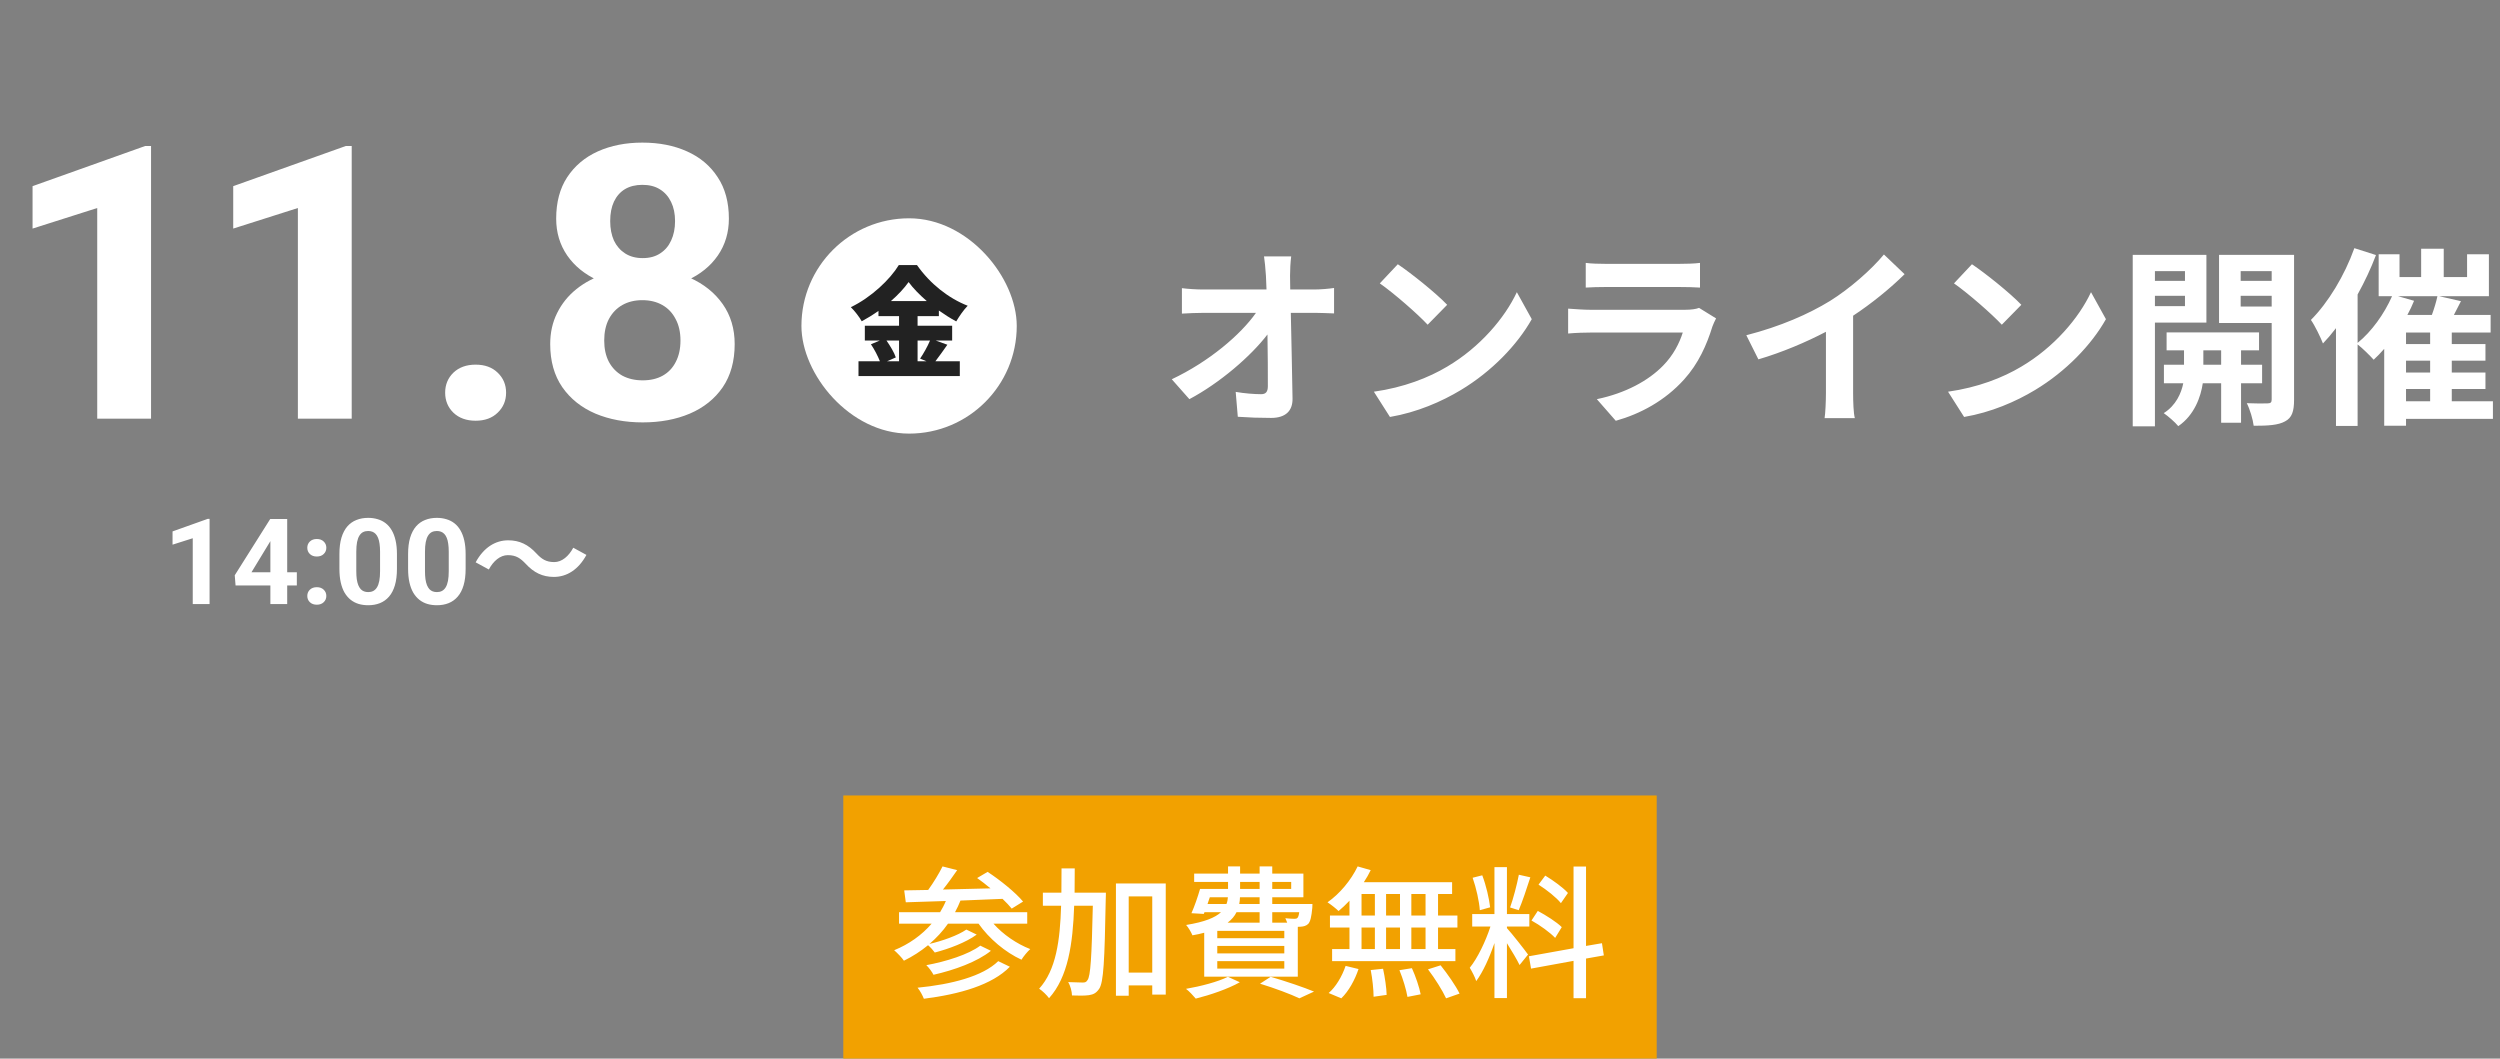
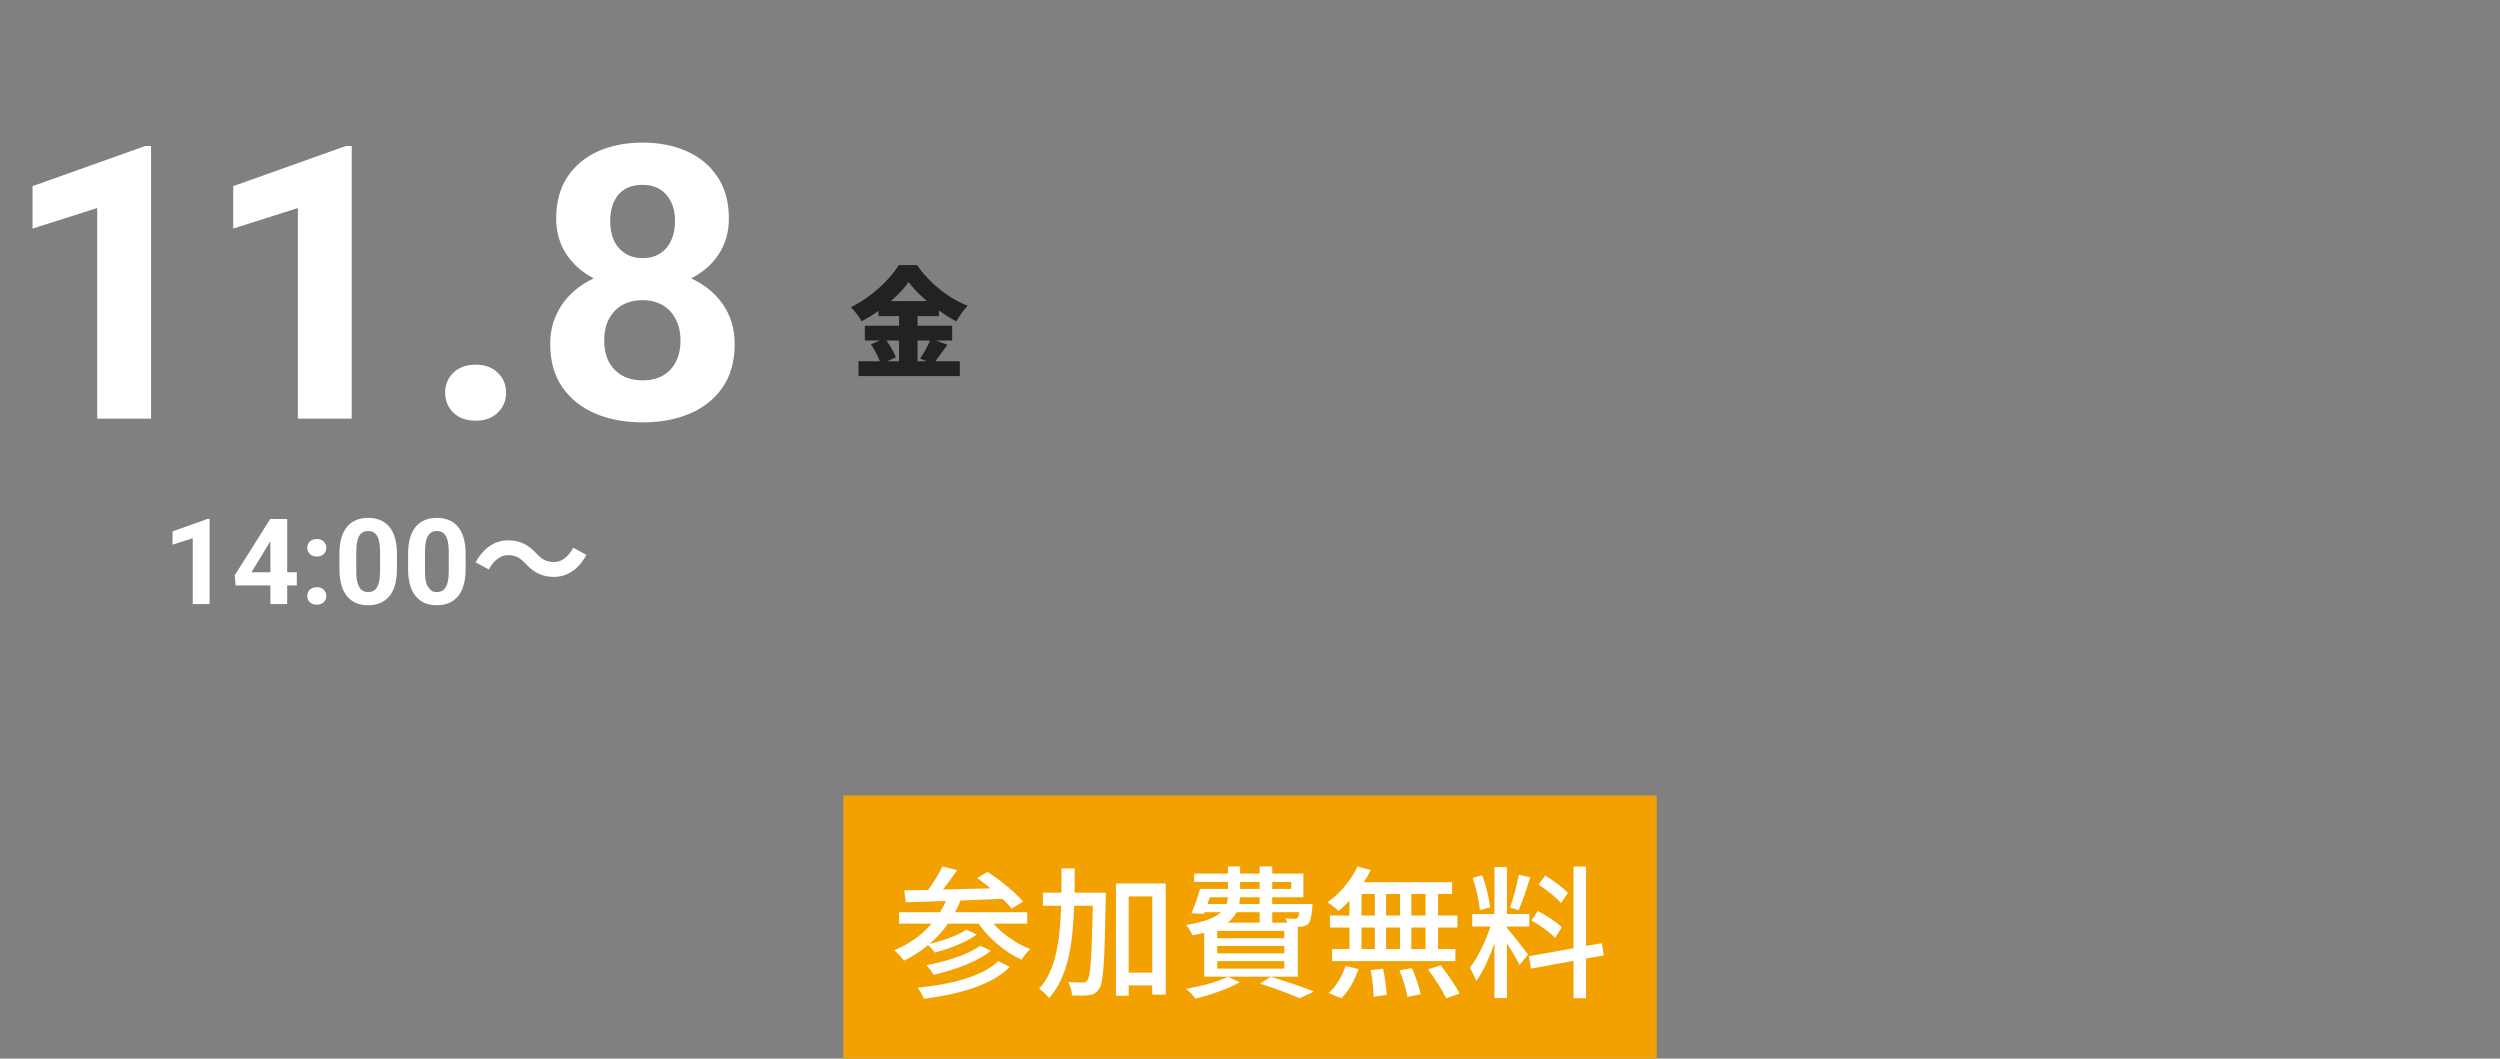
<svg xmlns="http://www.w3.org/2000/svg" width="418" height="177" viewBox="0 0 418 177" fill="none">
  <rect x="0" y="0" width="418" height="177" fill="#808080" stroke="none" />
  <path d="M25.256 24.406V70H16.256V34.781L5.444 38.219V31.125L24.288 24.406H25.256ZM58.806 24.406V70H49.806V34.781L38.994 38.219V31.125L57.837 24.406H58.806ZM74.431 65.656C74.431 64.323 74.89 63.208 75.806 62.312C76.744 61.417 77.983 60.969 79.525 60.969C81.067 60.969 82.296 61.417 83.213 62.312C84.15 63.208 84.619 64.323 84.619 65.656C84.619 66.99 84.15 68.104 83.213 69C82.296 69.896 81.067 70.344 79.525 70.344C77.983 70.344 76.744 69.896 75.806 69C74.89 68.104 74.431 66.99 74.431 65.656ZM122.838 57.531C122.838 60.385 122.171 62.792 120.838 64.75C119.504 66.688 117.671 68.156 115.338 69.156C113.025 70.135 110.4 70.625 107.463 70.625C104.525 70.625 101.89 70.135 99.556 69.156C97.223 68.156 95.379 66.688 94.025 64.75C92.671 62.792 91.994 60.385 91.994 57.531C91.994 55.615 92.379 53.885 93.15 52.344C93.921 50.781 94.994 49.448 96.369 48.344C97.765 47.219 99.4 46.365 101.275 45.781C103.15 45.177 105.192 44.875 107.4 44.875C110.358 44.875 113.004 45.396 115.338 46.438C117.671 47.479 119.504 48.948 120.838 50.844C122.171 52.74 122.838 54.969 122.838 57.531ZM113.775 56.938C113.775 55.542 113.504 54.344 112.963 53.344C112.442 52.323 111.702 51.542 110.744 51C109.785 50.458 108.671 50.188 107.4 50.188C106.129 50.188 105.015 50.458 104.056 51C103.098 51.542 102.348 52.323 101.806 53.344C101.285 54.344 101.025 55.542 101.025 56.938C101.025 58.312 101.285 59.5 101.806 60.5C102.348 61.5 103.098 62.271 104.056 62.812C105.035 63.333 106.171 63.594 107.463 63.594C108.754 63.594 109.869 63.333 110.806 62.812C111.765 62.271 112.494 61.5 112.994 60.5C113.515 59.5 113.775 58.312 113.775 56.938ZM121.869 36.562C121.869 38.875 121.254 40.927 120.025 42.719C118.796 44.49 117.088 45.875 114.9 46.875C112.733 47.875 110.254 48.375 107.463 48.375C104.65 48.375 102.15 47.875 99.963 46.875C97.775 45.875 96.067 44.49 94.838 42.719C93.608 40.927 92.994 38.875 92.994 36.562C92.994 33.812 93.608 31.5 94.838 29.625C96.088 27.729 97.796 26.292 99.963 25.312C102.15 24.333 104.629 23.844 107.4 23.844C110.213 23.844 112.702 24.333 114.869 25.312C117.056 26.292 118.765 27.729 119.994 29.625C121.244 31.5 121.869 33.812 121.869 36.562ZM112.869 36.969C112.869 35.74 112.65 34.677 112.213 33.781C111.775 32.865 111.15 32.156 110.338 31.656C109.546 31.156 108.567 30.906 107.4 30.906C106.275 30.906 105.306 31.146 104.494 31.625C103.702 32.104 103.088 32.802 102.65 33.719C102.233 34.615 102.025 35.698 102.025 36.969C102.025 38.198 102.233 39.281 102.65 40.219C103.088 41.135 103.713 41.854 104.525 42.375C105.338 42.896 106.317 43.156 107.463 43.156C108.608 43.156 109.577 42.896 110.369 42.375C111.181 41.854 111.796 41.135 112.213 40.219C112.65 39.281 112.869 38.198 112.869 36.969Z" fill="white" />
-   <path d="M35.041 86.752V101H32.228V89.994L28.85 91.068V88.852L34.738 86.752H35.041ZM49.631 95.688V97.894H39.387L39.25 96.186L45.178 86.781H47.414L44.992 90.834L42.043 95.688H49.631ZM48.02 86.781V101H45.207V86.781H48.02ZM51.379 99.643C51.379 99.226 51.522 98.878 51.809 98.598C52.102 98.318 52.489 98.178 52.971 98.178C53.453 98.178 53.837 98.318 54.123 98.598C54.416 98.878 54.562 99.226 54.562 99.643C54.562 100.059 54.416 100.408 54.123 100.688C53.837 100.967 53.453 101.107 52.971 101.107C52.489 101.107 52.102 100.967 51.809 100.688C51.522 100.408 51.379 100.059 51.379 99.643ZM51.379 91.586C51.379 91.169 51.522 90.821 51.809 90.541C52.102 90.261 52.489 90.121 52.971 90.121C53.453 90.121 53.837 90.261 54.123 90.541C54.416 90.821 54.562 91.169 54.562 91.586C54.562 92.003 54.416 92.351 54.123 92.631C53.837 92.911 53.453 93.051 52.971 93.051C52.489 93.051 52.102 92.911 51.809 92.631C51.522 92.351 51.379 92.003 51.379 91.586ZM66.369 92.641V95.102C66.369 96.169 66.255 97.091 66.027 97.865C65.799 98.633 65.471 99.265 65.041 99.76C64.618 100.248 64.113 100.609 63.527 100.844C62.941 101.078 62.29 101.195 61.574 101.195C61.001 101.195 60.467 101.124 59.973 100.98C59.478 100.831 59.032 100.6 58.635 100.287C58.244 99.975 57.906 99.581 57.619 99.106C57.339 98.624 57.124 98.051 56.975 97.387C56.825 96.723 56.75 95.961 56.75 95.102V92.641C56.75 91.573 56.864 90.658 57.092 89.897C57.326 89.128 57.655 88.5 58.078 88.012C58.508 87.523 59.016 87.165 59.602 86.938C60.188 86.703 60.839 86.586 61.555 86.586C62.128 86.586 62.658 86.661 63.147 86.811C63.641 86.954 64.087 87.178 64.484 87.484C64.882 87.79 65.22 88.184 65.5 88.666C65.78 89.141 65.995 89.711 66.144 90.375C66.294 91.033 66.369 91.788 66.369 92.641ZM63.547 95.473V92.26C63.547 91.745 63.518 91.296 63.459 90.912C63.407 90.528 63.325 90.203 63.215 89.936C63.104 89.662 62.967 89.441 62.805 89.272C62.642 89.102 62.456 88.978 62.248 88.9C62.04 88.822 61.809 88.783 61.555 88.783C61.236 88.783 60.953 88.845 60.705 88.969C60.464 89.092 60.259 89.291 60.09 89.564C59.921 89.831 59.79 90.189 59.699 90.639C59.615 91.081 59.572 91.622 59.572 92.26V95.473C59.572 95.987 59.598 96.439 59.65 96.83C59.709 97.221 59.794 97.556 59.904 97.836C60.022 98.109 60.158 98.334 60.315 98.51C60.477 98.679 60.663 98.803 60.871 98.881C61.086 98.959 61.32 98.998 61.574 98.998C61.887 98.998 62.163 98.936 62.404 98.812C62.652 98.682 62.86 98.481 63.029 98.207C63.205 97.927 63.335 97.562 63.42 97.113C63.505 96.664 63.547 96.117 63.547 95.473ZM77.853 92.641V95.102C77.853 96.169 77.74 97.091 77.512 97.865C77.284 98.633 76.955 99.265 76.525 99.76C76.102 100.248 75.598 100.609 75.012 100.844C74.426 101.078 73.775 101.195 73.059 101.195C72.486 101.195 71.952 101.124 71.457 100.98C70.962 100.831 70.516 100.6 70.119 100.287C69.728 99.975 69.39 99.581 69.103 99.106C68.824 98.624 68.609 98.051 68.459 97.387C68.309 96.723 68.234 95.961 68.234 95.102V92.641C68.234 91.573 68.348 90.658 68.576 89.897C68.811 89.128 69.139 88.5 69.562 88.012C69.992 87.523 70.5 87.165 71.086 86.938C71.672 86.703 72.323 86.586 73.039 86.586C73.612 86.586 74.143 86.661 74.631 86.811C75.126 86.954 75.572 87.178 75.969 87.484C76.366 87.79 76.704 88.184 76.984 88.666C77.264 89.141 77.479 89.711 77.629 90.375C77.779 91.033 77.853 91.788 77.853 92.641ZM75.031 95.473V92.26C75.031 91.745 75.002 91.296 74.943 90.912C74.891 90.528 74.81 90.203 74.699 89.936C74.588 89.662 74.452 89.441 74.289 89.272C74.126 89.102 73.941 88.978 73.732 88.9C73.524 88.822 73.293 88.783 73.039 88.783C72.72 88.783 72.437 88.845 72.189 88.969C71.949 89.092 71.743 89.291 71.574 89.564C71.405 89.831 71.275 90.189 71.184 90.639C71.099 91.081 71.057 91.622 71.057 92.26V95.473C71.057 95.987 71.083 96.439 71.135 96.83C71.193 97.221 71.278 97.556 71.389 97.836C71.506 98.109 71.643 98.334 71.799 98.51C71.962 98.679 72.147 98.803 72.356 98.881C72.57 98.959 72.805 98.998 73.059 98.998C73.371 98.998 73.648 98.936 73.889 98.812C74.136 98.682 74.344 98.481 74.514 98.207C74.689 97.927 74.82 97.562 74.904 97.113C74.989 96.664 75.031 96.117 75.031 95.473ZM87.891 94.26C87.031 93.36 86.311 92.82 84.911 92.82C83.631 92.82 82.491 93.8 81.731 95.22L79.531 94.02C80.871 91.54 82.831 90.34 84.971 90.34C86.871 90.34 88.331 91.06 89.691 92.54C90.551 93.46 91.291 93.98 92.671 93.98C93.951 93.98 95.091 93 95.851 91.58L98.051 92.78C96.711 95.26 94.751 96.46 92.611 96.46C90.711 96.46 89.251 95.74 87.891 94.26Z" fill="white" />
-   <rect x="134" y="36.5" width="36" height="36" rx="18" fill="white" />
+   <path d="M35.041 86.752V101H32.228V89.994L28.85 91.068V88.852L34.738 86.752H35.041ZM49.631 95.688V97.894H39.387L39.25 96.186L45.178 86.781H47.414L44.992 90.834L42.043 95.688H49.631ZM48.02 86.781V101H45.207V86.781H48.02ZM51.379 99.643C51.379 99.226 51.522 98.878 51.809 98.598C52.102 98.318 52.489 98.178 52.971 98.178C53.453 98.178 53.837 98.318 54.123 98.598C54.416 98.878 54.562 99.226 54.562 99.643C54.562 100.059 54.416 100.408 54.123 100.688C53.837 100.967 53.453 101.107 52.971 101.107C52.489 101.107 52.102 100.967 51.809 100.688C51.522 100.408 51.379 100.059 51.379 99.643ZM51.379 91.586C51.379 91.169 51.522 90.821 51.809 90.541C52.102 90.261 52.489 90.121 52.971 90.121C53.453 90.121 53.837 90.261 54.123 90.541C54.416 90.821 54.562 91.169 54.562 91.586C54.562 92.003 54.416 92.351 54.123 92.631C53.837 92.911 53.453 93.051 52.971 93.051C52.489 93.051 52.102 92.911 51.809 92.631C51.522 92.351 51.379 92.003 51.379 91.586ZM66.369 92.641V95.102C66.369 96.169 66.255 97.091 66.027 97.865C65.799 98.633 65.471 99.265 65.041 99.76C64.618 100.248 64.113 100.609 63.527 100.844C62.941 101.078 62.29 101.195 61.574 101.195C61.001 101.195 60.467 101.124 59.973 100.98C59.478 100.831 59.032 100.6 58.635 100.287C58.244 99.975 57.906 99.581 57.619 99.106C57.339 98.624 57.124 98.051 56.975 97.387C56.825 96.723 56.75 95.961 56.75 95.102V92.641C56.75 91.573 56.864 90.658 57.092 89.897C57.326 89.128 57.655 88.5 58.078 88.012C58.508 87.523 59.016 87.165 59.602 86.938C60.188 86.703 60.839 86.586 61.555 86.586C62.128 86.586 62.658 86.661 63.147 86.811C63.641 86.954 64.087 87.178 64.484 87.484C64.882 87.79 65.22 88.184 65.5 88.666C65.78 89.141 65.995 89.711 66.144 90.375C66.294 91.033 66.369 91.788 66.369 92.641ZM63.547 95.473V92.26C63.547 91.745 63.518 91.296 63.459 90.912C63.407 90.528 63.325 90.203 63.215 89.936C63.104 89.662 62.967 89.441 62.805 89.272C62.642 89.102 62.456 88.978 62.248 88.9C62.04 88.822 61.809 88.783 61.555 88.783C61.236 88.783 60.953 88.845 60.705 88.969C60.464 89.092 60.259 89.291 60.09 89.564C59.921 89.831 59.79 90.189 59.699 90.639C59.615 91.081 59.572 91.622 59.572 92.26V95.473C59.572 95.987 59.598 96.439 59.65 96.83C59.709 97.221 59.794 97.556 59.904 97.836C60.022 98.109 60.158 98.334 60.315 98.51C60.477 98.679 60.663 98.803 60.871 98.881C61.086 98.959 61.32 98.998 61.574 98.998C61.887 98.998 62.163 98.936 62.404 98.812C62.652 98.682 62.86 98.481 63.029 98.207C63.205 97.927 63.335 97.562 63.42 97.113C63.505 96.664 63.547 96.117 63.547 95.473ZM77.853 92.641V95.102C77.853 96.169 77.74 97.091 77.512 97.865C77.284 98.633 76.955 99.265 76.525 99.76C76.102 100.248 75.598 100.609 75.012 100.844C74.426 101.078 73.775 101.195 73.059 101.195C72.486 101.195 71.952 101.124 71.457 100.98C70.962 100.831 70.516 100.6 70.119 100.287C69.728 99.975 69.39 99.581 69.103 99.106C68.824 98.624 68.609 98.051 68.459 97.387C68.309 96.723 68.234 95.961 68.234 95.102V92.641C68.234 91.573 68.348 90.658 68.576 89.897C68.811 89.128 69.139 88.5 69.562 88.012C69.992 87.523 70.5 87.165 71.086 86.938C71.672 86.703 72.323 86.586 73.039 86.586C73.612 86.586 74.143 86.661 74.631 86.811C75.126 86.954 75.572 87.178 75.969 87.484C76.366 87.79 76.704 88.184 76.984 88.666C77.264 89.141 77.479 89.711 77.629 90.375C77.779 91.033 77.853 91.788 77.853 92.641ZM75.031 95.473V92.26C75.031 91.745 75.002 91.296 74.943 90.912C74.891 90.528 74.81 90.203 74.699 89.936C74.588 89.662 74.452 89.441 74.289 89.272C74.126 89.102 73.941 88.978 73.732 88.9C73.524 88.822 73.293 88.783 73.039 88.783C72.72 88.783 72.437 88.845 72.189 88.969C71.949 89.092 71.743 89.291 71.574 89.564C71.405 89.831 71.275 90.189 71.184 90.639C71.099 91.081 71.057 91.622 71.057 92.26V95.473C71.057 95.987 71.083 96.439 71.135 96.83C71.193 97.221 71.278 97.556 71.389 97.836C71.962 98.679 72.147 98.803 72.356 98.881C72.57 98.959 72.805 98.998 73.059 98.998C73.371 98.998 73.648 98.936 73.889 98.812C74.136 98.682 74.344 98.481 74.514 98.207C74.689 97.927 74.82 97.562 74.904 97.113C74.989 96.664 75.031 96.117 75.031 95.473ZM87.891 94.26C87.031 93.36 86.311 92.82 84.911 92.82C83.631 92.82 82.491 93.8 81.731 95.22L79.531 94.02C80.871 91.54 82.831 90.34 84.971 90.34C86.871 90.34 88.331 91.06 89.691 92.54C90.551 93.46 91.291 93.98 92.671 93.98C93.951 93.98 95.091 93 95.851 91.58L98.051 92.78C96.711 95.26 94.751 96.46 92.611 96.46C90.711 96.46 89.251 95.74 87.891 94.26Z" fill="white" />
  <path d="M150.32 56.94H148.22C148.86 57.86 149.52 58.96 149.78 59.76L148.32 60.4H150.32V56.94ZM155.5 56.94H153.42V60.4H154.9L153.84 59.96C154.4 59.14 155.08 57.94 155.5 56.94ZM148.96 50.34H154.96C153.74 49.28 152.66 48.18 151.92 47.16C151.18 48.2 150.16 49.3 148.96 50.34ZM156.46 56.94L158.4 57.64C157.7 58.62 157 59.64 156.4 60.4H160.48V62.88H143.54V60.4H147.12C146.78 59.54 146.2 58.42 145.62 57.56L147.1 56.94H144.6V54.46H150.32V52.86H146.88V51.98C145.98 52.62 145.04 53.2 144.08 53.72C143.72 53.04 142.88 51.96 142.26 51.36C145.68 49.72 148.84 46.7 150.28 44.32H153.32C155.5 47.44 158.6 49.88 161.8 51.12C161.08 51.86 160.42 52.84 159.88 53.74C158.92 53.22 157.94 52.6 156.98 51.92V52.86H153.42V54.46H159.2V56.94H156.46Z" fill="#222222" />
-   <path d="M215.888 42.868C215.76 43.86 215.696 45.108 215.696 46.1C215.696 46.804 215.728 47.572 215.728 48.404H219.728C220.784 48.404 222.288 48.276 223.056 48.148V52.404C222.032 52.372 220.816 52.308 219.952 52.308H215.824C215.92 56.98 216.048 62.324 216.112 66.644C216.144 68.692 214.96 69.876 212.528 69.876C210.576 69.876 208.784 69.812 206.96 69.684L206.608 65.524C208.048 65.78 209.776 65.908 210.864 65.908C211.664 65.908 211.984 65.492 211.984 64.564C211.984 62.42 211.984 59.22 211.92 55.924C209.104 59.604 203.92 64.052 198.864 66.74L195.92 63.412C202.16 60.468 207.44 55.956 210 52.308H201.264C200.112 52.308 198.736 52.372 197.616 52.436V48.18C198.544 48.308 200.08 48.404 201.168 48.404H211.76C211.728 47.572 211.696 46.804 211.664 46.1C211.568 44.724 211.472 43.7 211.344 42.868H215.888ZM233.712 44.18C235.952 45.684 240.112 49.012 241.968 50.964L238.704 54.292C237.04 52.5 233.04 49.012 230.704 47.38L233.712 44.18ZM229.712 65.492C234.704 64.788 238.864 63.156 241.968 61.3C247.44 58.068 251.6 53.172 253.616 48.852L256.112 53.364C253.68 57.684 249.424 62.1 244.272 65.204C241.04 67.156 236.912 68.948 232.4 69.716L229.712 65.492ZM265.136 43.956C266.032 44.084 267.376 44.116 268.464 44.116H280.784C281.776 44.116 283.344 44.084 284.24 43.956V48.084C283.376 48.02 281.872 47.988 280.72 47.988H268.464C267.44 47.988 266.064 48.02 265.136 48.084V43.956ZM286.928 53.236C286.704 53.652 286.448 54.228 286.32 54.58C285.36 57.684 283.984 60.788 281.584 63.444C278.352 67.028 274.256 69.204 270.16 70.356L266.992 66.74C271.792 65.748 275.632 63.636 278.064 61.14C279.792 59.38 280.784 57.396 281.36 55.604H265.904C265.136 55.604 263.536 55.636 262.192 55.764V51.604C263.536 51.7 264.912 51.796 265.904 51.796H281.744C282.768 51.796 283.632 51.668 284.08 51.476L286.928 53.236ZM291.984 56.052C297.712 54.58 302.416 52.5 305.968 50.324C309.264 48.276 312.912 45.076 314.992 42.548L318.448 45.844C316.016 48.244 312.944 50.74 309.84 52.788V65.716C309.84 67.124 309.904 69.108 310.128 69.908H305.072C305.2 69.14 305.296 67.124 305.296 65.716V55.476C302 57.204 297.936 58.932 294 60.084L291.984 56.052ZM329.712 44.18C331.952 45.684 336.112 49.012 337.968 50.964L334.704 54.292C333.04 52.5 329.04 49.012 326.704 47.38L329.712 44.18ZM325.712 65.492C330.704 64.788 334.864 63.156 337.968 61.3C343.44 58.068 347.6 53.172 349.616 48.852L352.112 53.364C349.68 57.684 345.424 62.1 340.272 65.204C337.04 67.156 332.912 68.948 328.4 69.716L325.712 65.492ZM365.328 45.332H360.304V46.964H365.328V45.332ZM360.304 51.188H365.328V49.46H360.304V51.188ZM368.912 53.94H360.304V71.284H356.592V42.612H368.912V53.94ZM368.4 60.98H371.376V58.58H368.4V60.98ZM378.224 64.084H374.704V70.676H371.376V64.084H368.304C367.984 66.292 366.928 69.396 364.208 71.252C363.664 70.58 362.512 69.588 361.776 69.076C363.824 67.796 364.72 65.716 365.04 64.084H361.808V60.98H365.168V58.58H362.256V55.572H377.712V58.58H374.704V60.98H378.224V64.084ZM374.64 51.252H379.824V49.46H374.64V51.252ZM379.824 45.332H374.64V46.964H379.824V45.332ZM383.568 42.612V66.836C383.568 68.788 383.216 69.844 382.064 70.452C380.912 71.092 379.248 71.188 376.816 71.188C376.688 70.132 376.176 68.404 375.664 67.412C377.104 67.476 378.672 67.476 379.152 67.444C379.664 67.444 379.824 67.252 379.824 66.804V54.004H371.024V42.612H383.568ZM402.288 65.044V67.092H406.32V65.044H402.288ZM400.944 49.524L403.632 50.292C403.312 51.092 402.928 51.892 402.512 52.66H406.608C406.992 51.604 407.344 50.452 407.536 49.524H400.944ZM406.32 57.524V55.604H402.288V57.524H406.32ZM406.32 62.292V60.308H402.288V62.292H406.32ZM416.816 67.092V70.036H402.288V71.188H398.64V58.324C398.064 58.996 397.456 59.604 396.88 60.148C396.272 59.476 395.024 58.228 394.192 57.588V71.22H390.576V54.868C389.872 55.796 389.136 56.66 388.4 57.428C388.048 56.5 387.024 54.388 386.384 53.492C389.264 50.612 392.016 46.068 393.648 41.492L397.264 42.644C396.432 44.852 395.376 47.092 394.192 49.236V57.332C396.528 55.444 398.64 52.5 399.952 49.524H397.712V42.516H401.2V46.324H404.816V41.588H408.592V46.324H412.496V42.516H416.144V49.524H407.824L411.472 50.356L410.288 52.66H416.432V55.604H409.936V57.524H415.568V60.308H409.936V62.292H415.568V65.044H409.936V67.092H416.816Z" fill="white" />
  <rect width="136" height="44" transform="translate(141 133)" fill="#F2A100" />
  <path d="M166.904 160.704L168.848 161.64C165.872 164.688 160.496 166.224 154.472 166.992C154.256 166.44 153.824 165.624 153.416 165.144C159.08 164.592 164.312 163.248 166.904 160.704ZM163.904 158.112L165.68 158.976C163.376 160.824 159.584 162.192 156.08 162.984C155.816 162.48 155.336 161.808 154.88 161.376C158.144 160.776 161.936 159.6 163.904 158.112ZM171.752 154.44H166.112C167.696 156.24 170.024 157.824 172.256 158.688C171.776 159.12 171.104 159.936 170.792 160.464C168.08 159.216 165.392 156.96 163.616 154.44H158.504C157.616 155.712 156.56 156.84 155.408 157.824C157.568 157.32 160.16 156.408 161.576 155.424L163.304 156.264C161.504 157.584 158.672 158.64 156.296 159.264C156.032 158.904 155.6 158.4 155.168 158.04C153.944 159.048 152.6 159.912 151.136 160.632C150.824 160.152 149.984 159.288 149.504 158.88C151.976 157.872 154.112 156.36 155.768 154.44H150.32V152.52H157.184C157.544 151.92 157.88 151.296 158.144 150.648C155.648 150.744 153.344 150.816 151.448 150.864L151.184 148.872C152.36 148.848 153.704 148.824 155.192 148.8C156.08 147.576 157.016 146.04 157.592 144.864L160.04 145.488C159.296 146.568 158.456 147.744 157.664 148.728C160.16 148.68 162.896 148.608 165.608 148.536C164.864 147.912 164.096 147.312 163.376 146.808L165.128 145.776C167.216 147.144 169.808 149.232 171.056 150.744L169.16 151.92C168.776 151.44 168.248 150.888 167.624 150.288C165.272 150.384 162.896 150.48 160.592 150.576C160.328 151.248 160.016 151.896 159.68 152.52H171.752V154.44ZM179.672 149.256H184.904C184.904 149.256 184.904 150.048 184.88 150.336C184.688 160.704 184.52 164.256 183.776 165.336C183.296 166.032 182.84 166.272 182.072 166.392C181.4 166.488 180.344 166.488 179.24 166.44C179.216 165.768 178.976 164.808 178.592 164.208C179.648 164.256 180.608 164.28 181.016 164.28C181.4 164.28 181.616 164.232 181.832 163.872C182.336 163.224 182.528 160.08 182.72 151.44H179.6C179.384 157.848 178.568 163.392 175.4 166.896C175.04 166.392 174.272 165.648 173.744 165.312C176.576 162.192 177.248 157.248 177.416 151.44H174.368V149.256H177.464C177.488 147.936 177.488 146.592 177.488 145.2H179.696C179.696 146.568 179.696 147.936 179.672 149.256ZM188.72 162.624H192.656V149.88H188.72V162.624ZM186.584 147.72H194.912V166.296H192.656V164.76H188.72V166.488H186.584V147.72ZM202.28 150.024L201.896 151.152H205.064C205.208 150.792 205.28 150.408 205.304 150.024H202.28ZM207.344 147.456V148.632H210.608V147.456H207.344ZM215.888 147.456H212.72V148.632H215.888V147.456ZM210.608 151.152V150.024H207.32C207.32 150.408 207.272 150.792 207.2 151.152H210.608ZM217.232 152.52H212.72V154.272H215.216C215.12 154.008 215.024 153.744 214.904 153.528C215.576 153.6 216.176 153.624 216.44 153.624C216.656 153.624 216.824 153.6 216.944 153.456C217.064 153.336 217.16 153.048 217.232 152.52ZM214.736 156.864V155.64H203.528V156.864H214.736ZM214.736 159.408V158.16H203.528V159.408H214.736ZM214.736 161.952V160.704H203.528V161.952H214.736ZM210.608 152.52H206.744C206.432 153.168 205.952 153.744 205.256 154.272H210.608V152.52ZM201.344 163.296V155.952C200.744 156.12 200.096 156.264 199.376 156.384C199.184 155.904 198.68 155.04 198.32 154.656C201.416 154.152 203.168 153.432 204.152 152.52H201.392L201.272 152.808L199.208 152.688C199.712 151.56 200.264 149.976 200.648 148.632H205.328V147.456H199.664V146.064H205.328V144.864H207.344V146.064H210.608V144.864H212.72V146.064H217.928V150.024H212.72V151.152H219.44C219.44 151.152 219.416 151.56 219.416 151.8C219.272 153.288 219.104 154.056 218.744 154.464C218.408 154.8 217.952 154.92 217.472 154.944C217.352 154.944 217.184 154.968 216.992 154.968V163.296H201.344ZM205.304 163.32L207.296 164.232C205.352 165.336 202.328 166.368 199.928 166.968C199.568 166.536 198.8 165.696 198.296 165.336C200.768 164.904 203.648 164.16 205.304 163.32ZM210.68 164.472L212.456 163.32C215.048 164.088 217.976 165.072 219.704 165.792L217.256 166.92C215.792 166.224 213.248 165.264 210.68 164.472ZM238.352 153.072V149.472H235.976V153.072H238.352ZM238.352 158.688V155.088H235.976V158.688H238.352ZM227.648 155.088V158.688H229.88V155.088H227.648ZM234.08 155.088H231.752V158.688H234.08V155.088ZM231.752 153.072H234.08V149.472H231.752V153.072ZM227.648 149.472V153.072H229.88V149.472H227.648ZM225.632 153.072V150.6C225.032 151.248 224.408 151.824 223.808 152.328C223.4 151.92 222.512 151.224 221.96 150.864C224 149.448 225.896 147.168 227 144.864L229.184 145.488C228.848 146.184 228.464 146.856 228.032 147.504H242.792V149.472H240.44V153.072H243.68V155.088H240.44V158.688H243.344V160.704H222.728V158.688H225.632V155.088H222.368V153.072H225.632ZM224.264 166.92L222.152 166.032C223.328 165.048 224.408 163.224 224.984 161.496L227.144 162.024C226.544 163.824 225.512 165.72 224.264 166.92ZM229.184 162.192L231.248 161.976C231.56 163.392 231.824 165.24 231.848 166.344L229.664 166.656C229.664 165.528 229.472 163.632 229.184 162.192ZM233.984 162.216L236.072 161.88C236.696 163.248 237.32 165.096 237.536 166.248L235.328 166.68C235.136 165.528 234.584 163.656 233.984 162.216ZM238.76 162.072L240.872 161.4C242.024 162.84 243.416 164.832 244.04 166.128L241.784 166.92C241.208 165.648 239.912 163.584 238.76 162.072ZM262.16 149.304L260.984 151.008C260.24 150.072 258.608 148.776 257.24 147.912L258.368 146.4C259.712 147.216 261.368 148.416 262.16 149.304ZM261.128 155.016L260.024 156.816C259.184 155.928 257.48 154.68 256.064 153.912L257.12 152.304C258.512 153.048 260.288 154.176 261.128 155.016ZM253.952 146.256L255.872 146.688C255.272 148.56 254.528 150.792 253.928 152.184L252.488 151.728C253.016 150.264 253.64 147.888 253.952 146.256ZM249.152 151.704L247.424 152.184C247.328 150.72 246.824 148.464 246.224 146.76L247.832 146.352C248.48 148.032 248.984 150.24 249.152 151.704ZM251.96 154.92V155.184C252.68 155.952 254.984 158.88 255.488 159.6L254.072 161.352C253.664 160.488 252.752 158.976 251.96 157.704V166.872H249.872V157.68C249.056 160.08 247.952 162.528 246.824 164.04C246.632 163.392 246.104 162.408 245.744 161.808C247.04 160.224 248.408 157.368 249.2 154.92H246.152V152.832H249.872V144.984H251.96V152.832H255.704V154.92H251.96ZM268.16 159.744L265.184 160.272V166.896H263.096V160.656L255.992 161.952L255.632 159.888L263.096 158.544V144.888H265.184V158.16L267.848 157.704L268.16 159.744Z" fill="white" />
</svg>